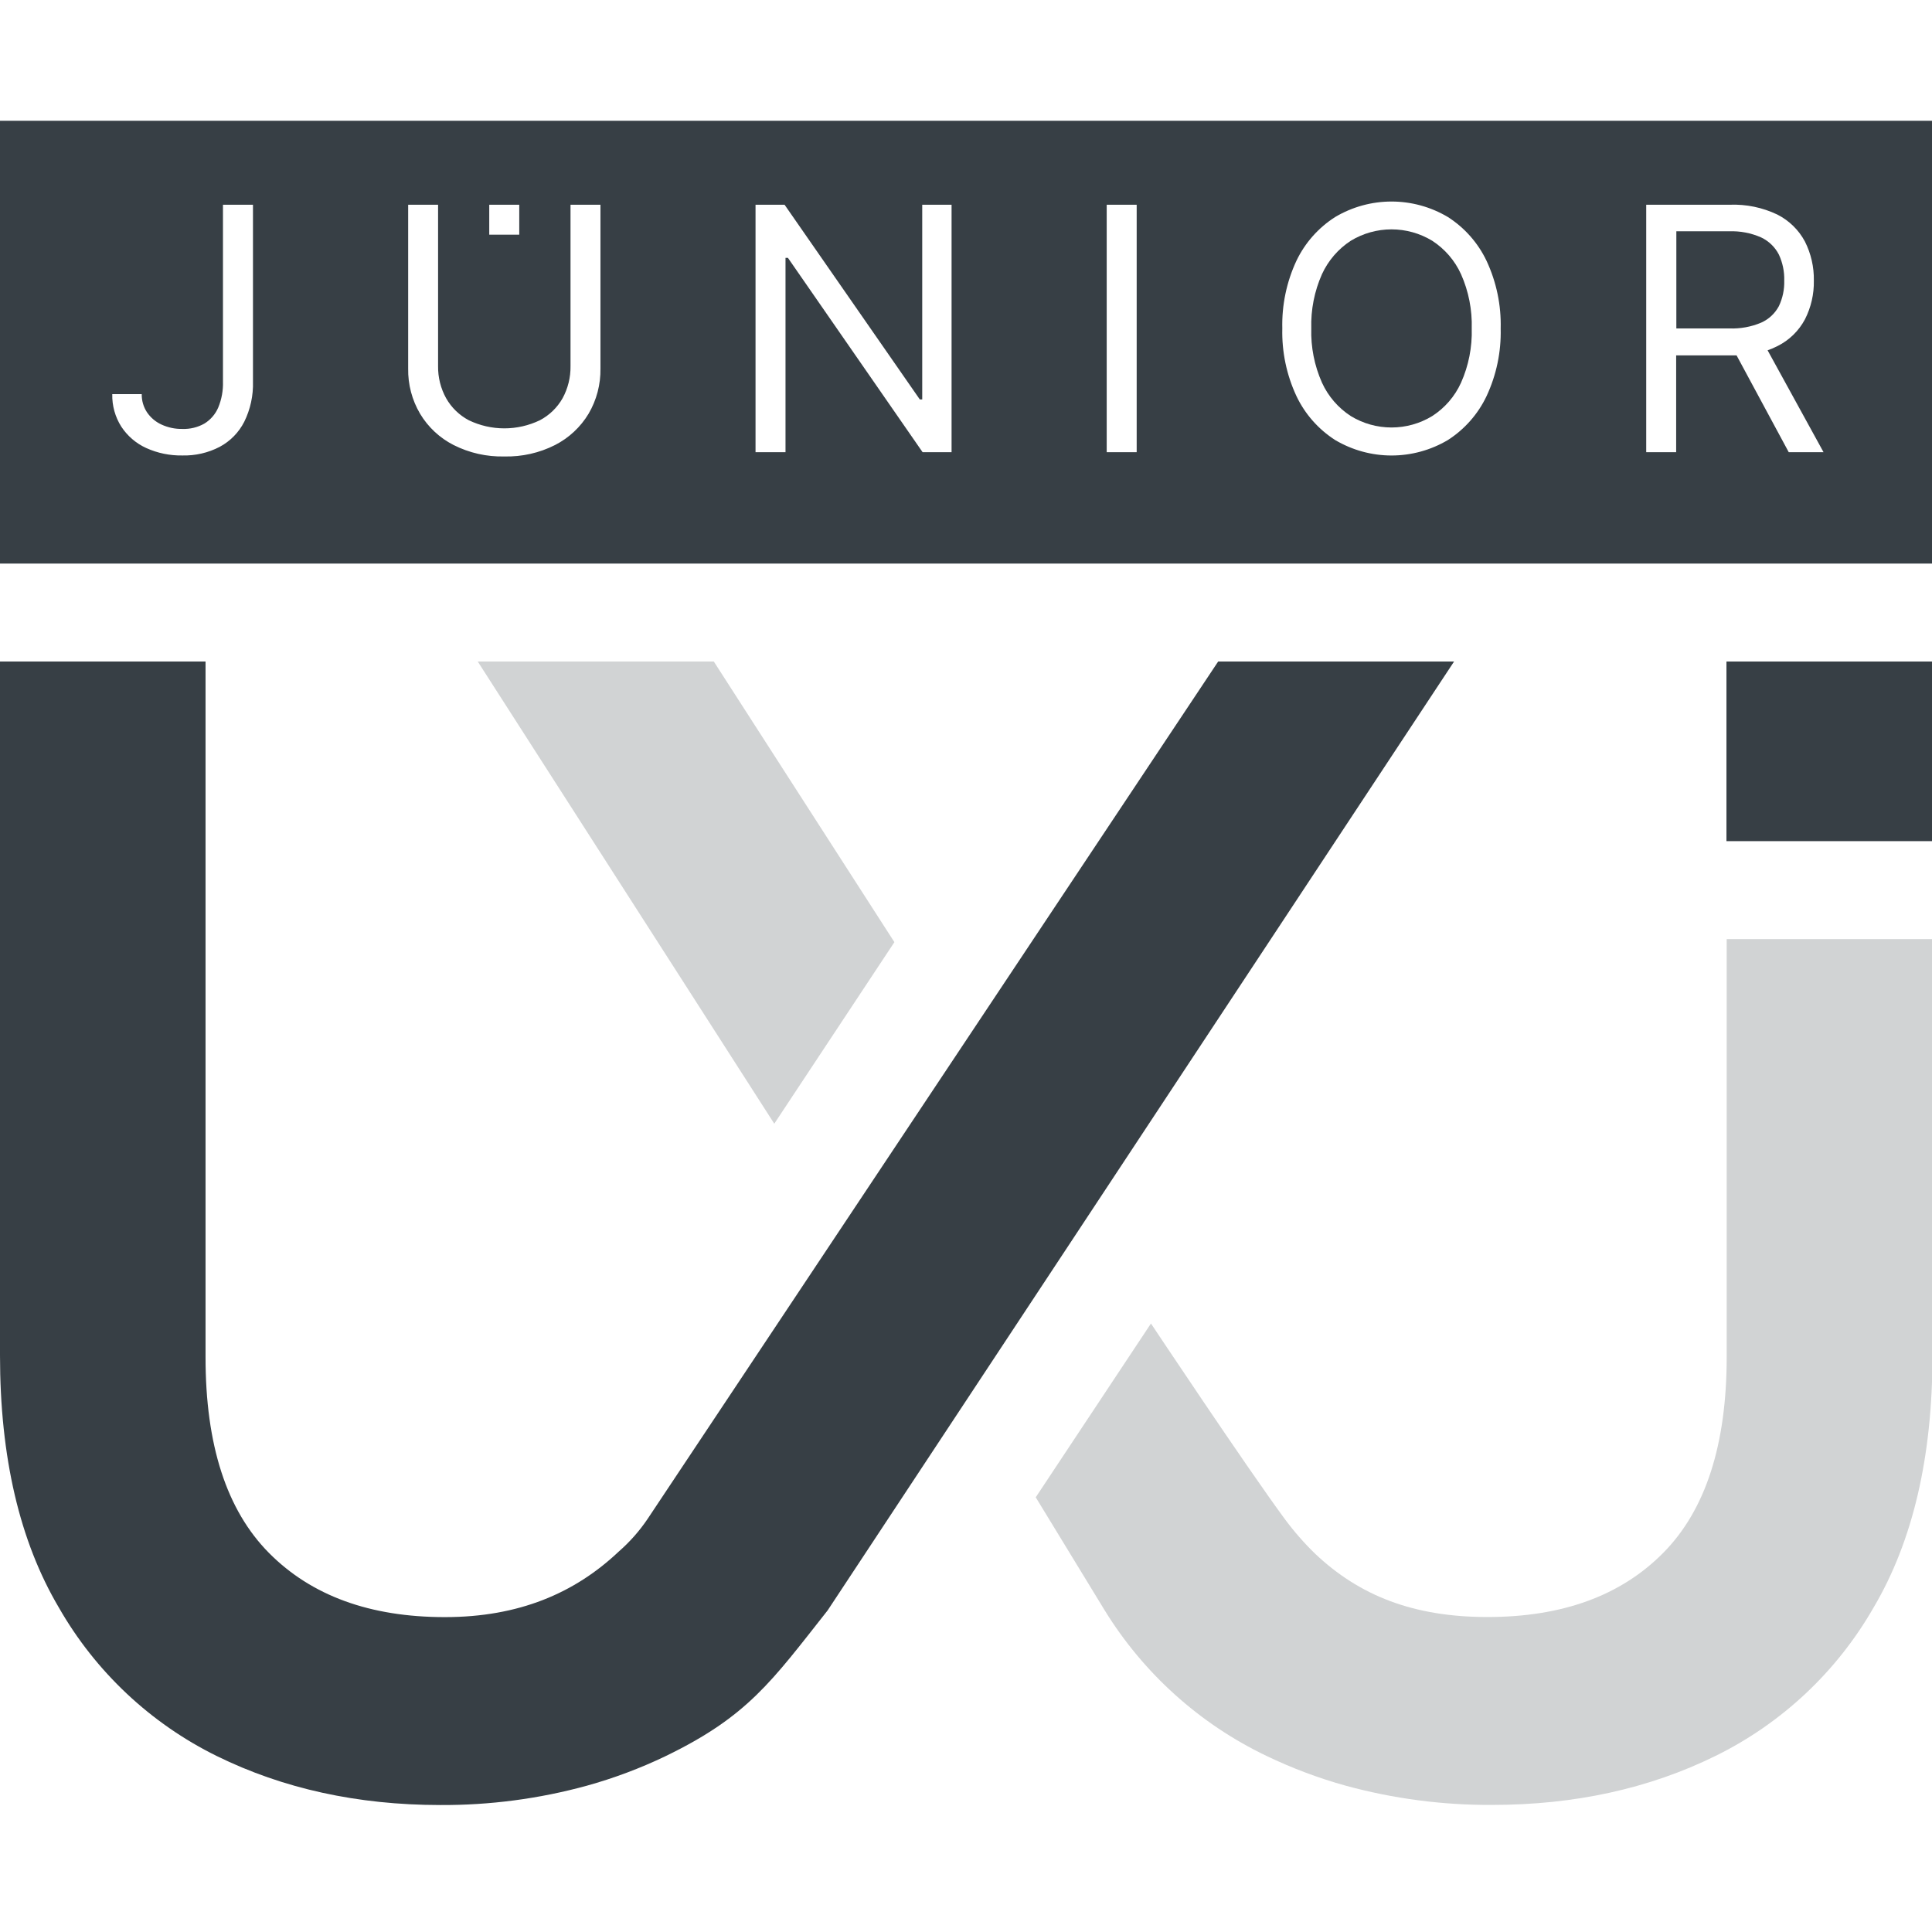
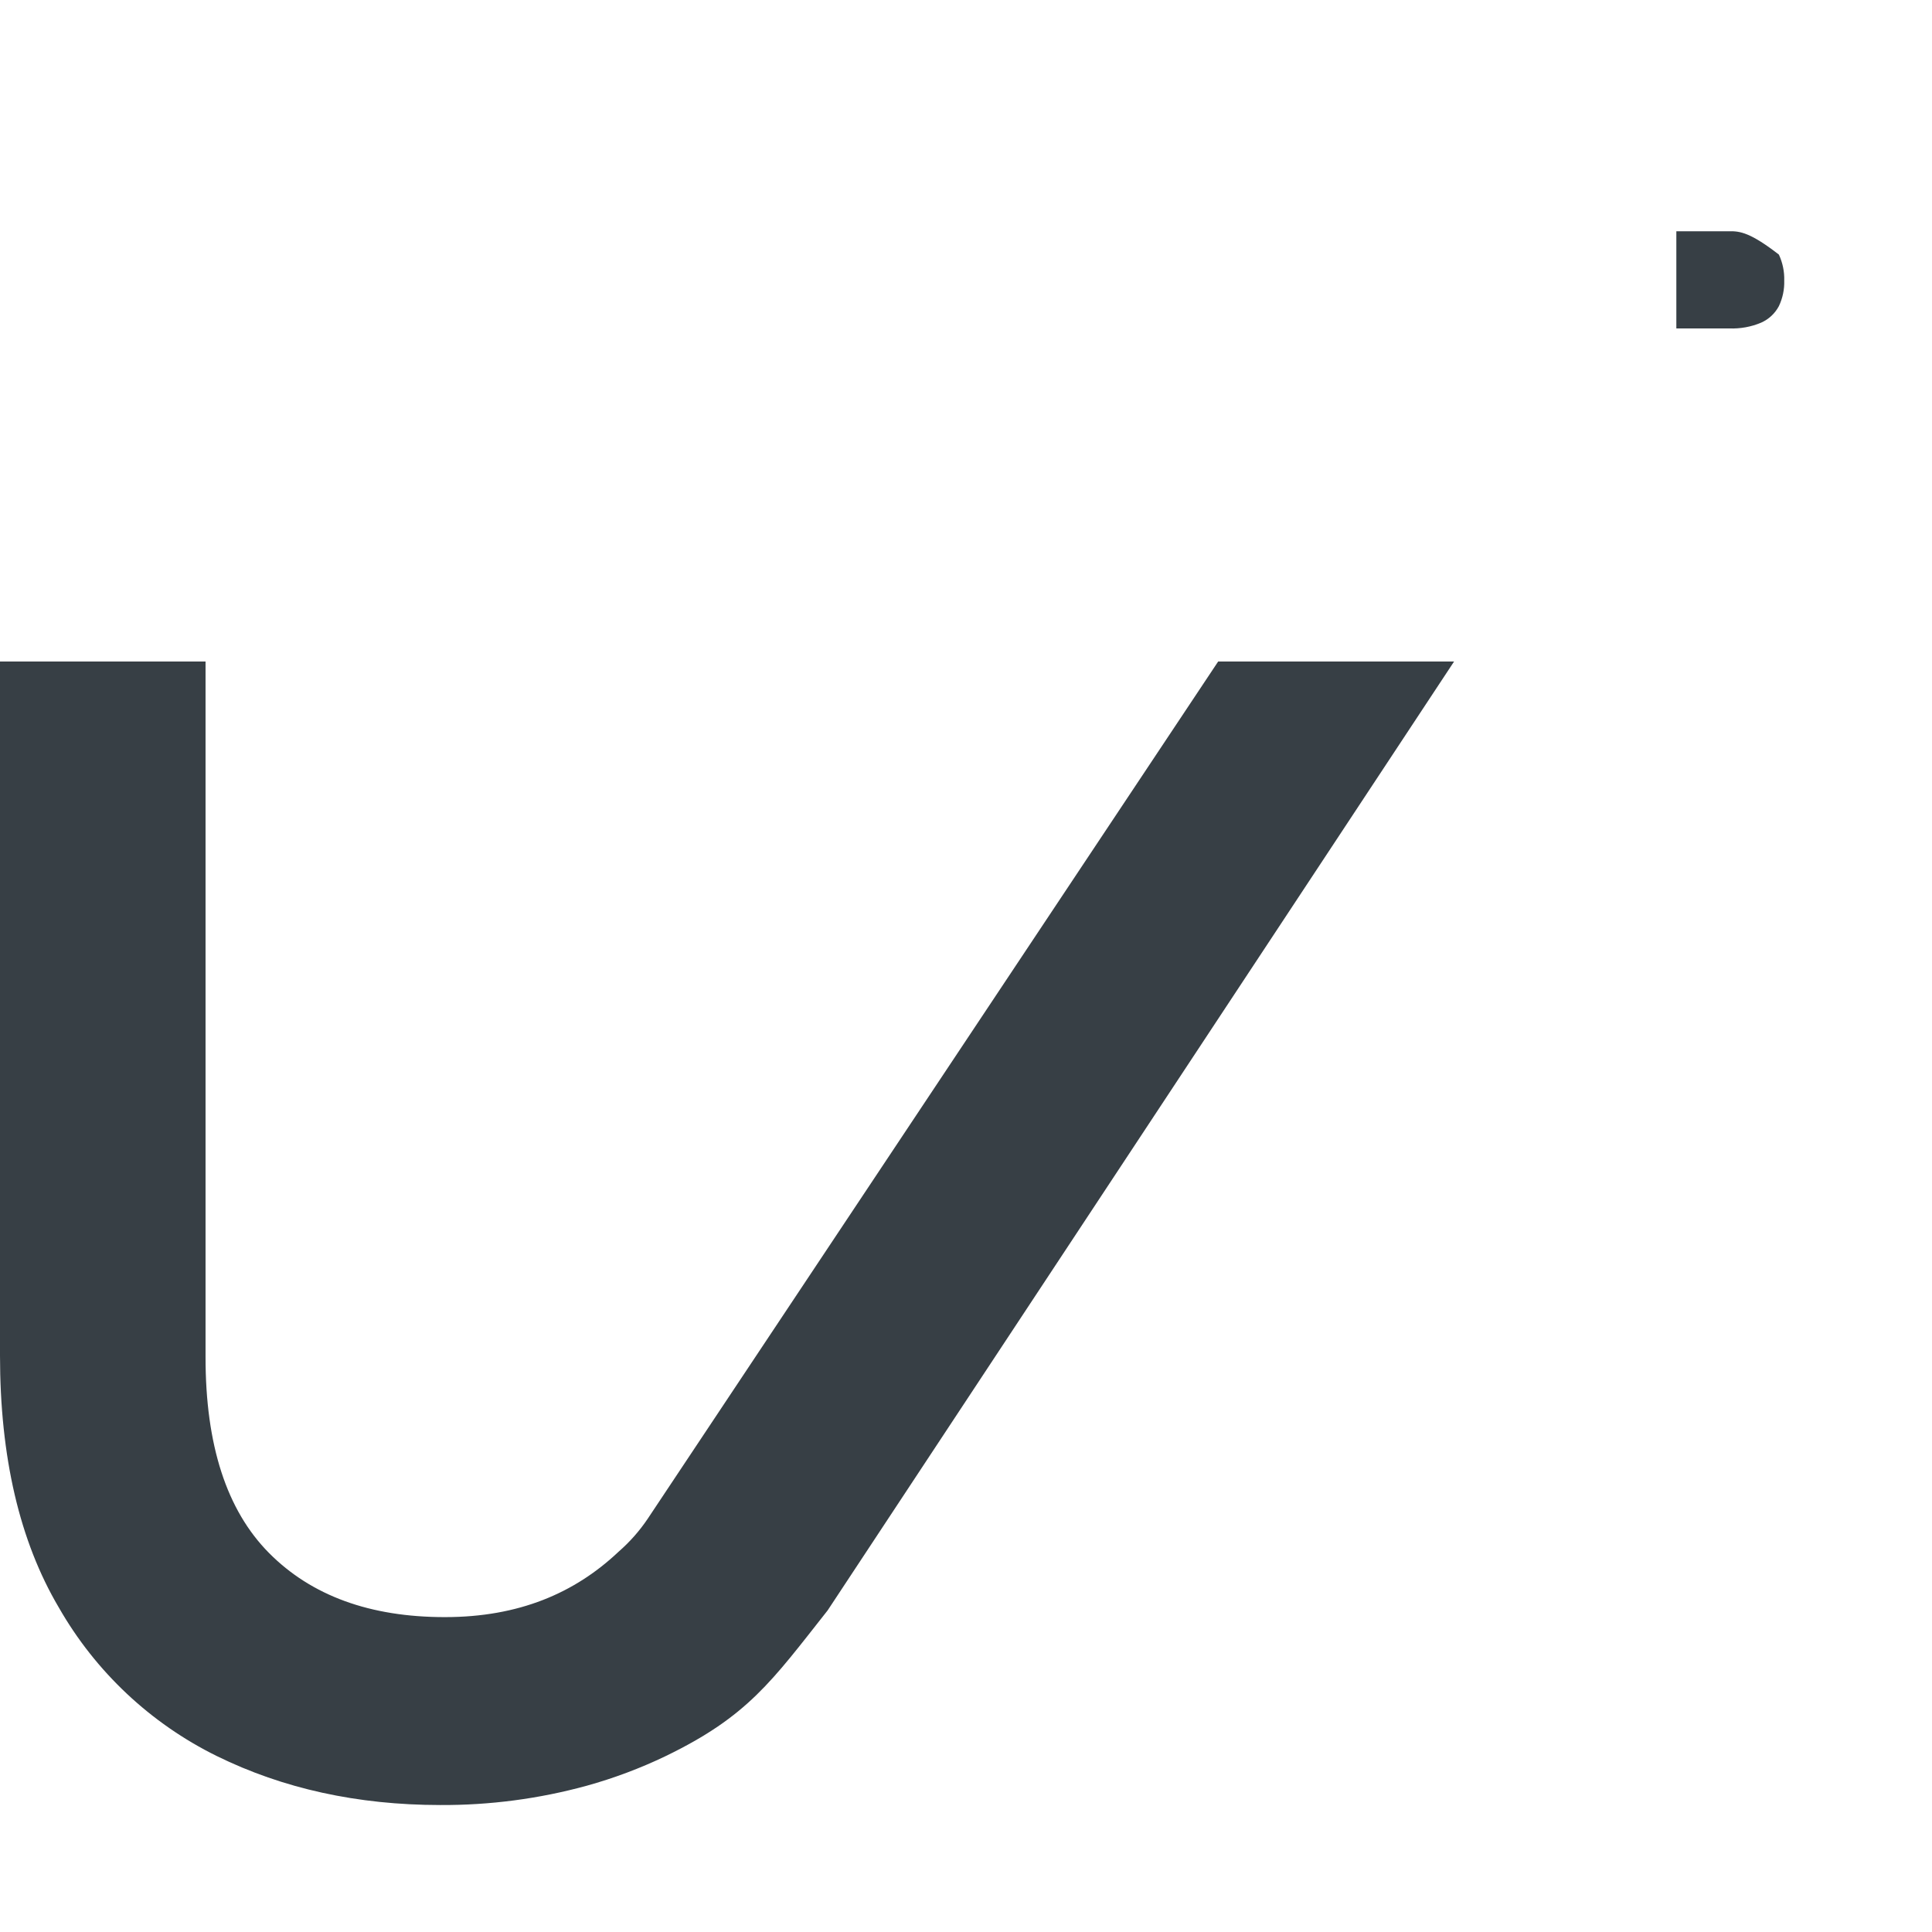
<svg xmlns="http://www.w3.org/2000/svg" width="64" height="64" viewBox="0 0 64 64" fill="none">
  <rect width="64" height="64" fill="white" />
  <g clip-path="url(#clip0_631_3095)">
-     <path d="M47.442 7.974C47.036 7.728 46.57 7.598 46.096 7.598C45.621 7.598 45.155 7.728 44.749 7.974C44.331 8.245 44 8.63 43.792 9.082C43.541 9.647 43.42 10.262 43.438 10.88C43.42 11.498 43.541 12.111 43.792 12.676C43.999 13.129 44.331 13.514 44.749 13.784C45.155 14.031 45.621 14.161 46.096 14.161C46.571 14.161 47.036 14.031 47.442 13.784C47.861 13.515 48.193 13.131 48.399 12.677C48.65 12.113 48.771 11.499 48.753 10.882C48.771 10.264 48.65 9.649 48.399 9.084C48.193 8.63 47.861 8.245 47.442 7.974Z" fill="#373F45" />
-     <path d="M58.343 10.687C58.594 10.575 58.799 10.383 58.928 10.141C59.053 9.877 59.114 9.587 59.105 9.295C59.114 8.998 59.053 8.704 58.928 8.434C58.8 8.184 58.592 7.984 58.338 7.864C58.004 7.717 57.641 7.648 57.276 7.662H55.531V10.88H57.291C57.652 10.893 58.011 10.828 58.343 10.687Z" fill="#373F45" />
-     <path d="M0 4V18.67H64V4H0ZM16.207 6.782H17.201V7.774H16.207V6.782ZM8.38 12.64C8.394 13.101 8.295 13.558 8.091 13.972C7.911 14.325 7.628 14.615 7.278 14.802C6.896 15.001 6.469 15.099 6.039 15.088C5.627 15.095 5.219 15.011 4.843 14.841C4.507 14.688 4.221 14.442 4.018 14.133C3.814 13.812 3.71 13.437 3.719 13.056H4.695C4.691 13.271 4.753 13.483 4.872 13.662C4.992 13.837 5.157 13.976 5.35 14.064C5.567 14.164 5.803 14.214 6.042 14.209C6.297 14.218 6.548 14.157 6.77 14.032C6.974 13.907 7.135 13.721 7.229 13.501C7.342 13.229 7.395 12.936 7.386 12.642V6.782H8.38V12.64ZM19.891 12.208C19.899 12.734 19.764 13.252 19.497 13.706C19.231 14.148 18.846 14.507 18.387 14.742C17.867 15.005 17.289 15.135 16.707 15.121C16.124 15.135 15.546 15.005 15.026 14.742C14.566 14.508 14.181 14.149 13.916 13.706C13.648 13.253 13.512 12.734 13.521 12.208V6.782H14.512V12.128C14.507 12.5 14.598 12.866 14.778 13.191C14.954 13.502 15.215 13.755 15.531 13.922C15.898 14.098 16.299 14.19 16.707 14.19C17.114 14.19 17.515 14.098 17.883 13.922C18.199 13.756 18.461 13.502 18.637 13.191C18.814 12.865 18.905 12.499 18.899 12.128V6.782H19.891V12.208ZM31.522 14.979H30.562L26.101 8.542H26.021V14.979H25.028V6.782H25.99L30.47 13.232H30.55V6.782H31.522V14.979ZM37.654 14.979H36.661V6.782H37.654V14.979ZM49.245 13.12C48.962 13.717 48.517 14.222 47.961 14.578C47.397 14.912 46.753 15.089 46.096 15.089C45.44 15.089 44.796 14.912 44.231 14.578C43.675 14.222 43.229 13.717 42.946 13.12C42.619 12.42 42.459 11.653 42.478 10.88C42.459 10.107 42.619 9.339 42.946 8.638C43.23 8.044 43.676 7.541 44.231 7.188C44.796 6.853 45.44 6.676 46.096 6.676C46.753 6.676 47.397 6.853 47.961 7.188C48.517 7.543 48.962 8.047 49.245 8.643C49.572 9.344 49.732 10.112 49.712 10.885C49.731 11.656 49.571 12.421 49.245 13.12ZM59.254 14.979L57.526 11.772C57.457 11.772 57.388 11.772 57.317 11.772H55.525V14.979H54.533V6.782H57.301C57.845 6.761 58.386 6.873 58.877 7.108C59.266 7.305 59.586 7.617 59.791 8.002C59.993 8.403 60.094 8.846 60.086 9.295C60.095 9.741 59.993 10.182 59.791 10.579C59.587 10.961 59.27 11.271 58.882 11.464C58.776 11.519 58.667 11.565 58.554 11.604L60.407 14.979H59.254Z" fill="#373F45" />
-     <path d="M57.199 31.109V44.95C57.199 47.859 56.499 50.023 55.097 51.44C53.696 52.858 51.754 53.567 49.271 53.566C46.824 53.566 45.035 52.857 43.576 51.479C43.203 51.119 42.862 50.728 42.554 50.311C41.272 48.57 38.127 43.843 38.127 43.843L34.31 49.6L36.593 53.342C37.88 55.433 39.742 57.109 41.957 58.168C42.8 58.573 43.677 58.903 44.578 59.153C46.16 59.585 47.793 59.8 49.432 59.79C52.165 59.79 54.63 59.249 56.827 58.168C59.026 57.087 60.851 55.373 62.068 53.247C63.366 51.047 64.016 48.263 64.016 44.893V31.109H57.199Z" fill="#D1D3D4" />
-     <path d="M64.001 21.914H57.191V27.864H64.001V21.914Z" fill="#373F45" />
+     <path d="M58.343 10.687C58.594 10.575 58.799 10.383 58.928 10.141C59.053 9.877 59.114 9.587 59.105 9.295C59.114 8.998 59.053 8.704 58.928 8.434C58.004 7.717 57.641 7.648 57.276 7.662H55.531V10.88H57.291C57.652 10.893 58.011 10.828 58.343 10.687Z" fill="#373F45" />
    <path d="M41.336 21.914H40.353L21.454 50.314C21.183 50.716 20.86 51.081 20.494 51.4C19.037 52.777 17.185 53.569 14.737 53.569C12.258 53.569 10.316 52.861 8.911 51.444C7.506 50.027 6.806 47.863 6.809 44.95V21.914H0V44.897C0 48.267 0.649 51.052 1.948 53.25C3.163 55.376 4.986 57.09 7.183 58.172C9.38 59.252 11.845 59.792 14.578 59.794C16.218 59.803 17.851 59.589 19.432 59.156C20.333 58.906 21.21 58.577 22.053 58.172C24.778 56.852 25.566 55.692 27.417 53.346L48.168 21.914H41.336Z" fill="#373F45" />
-     <path d="M25.649 37.224L29.628 31.21L23.646 21.914H22.664H15.826L22.664 32.57L25.649 37.224Z" fill="#D1D3D4" />
  </g>
  <defs>
    <clipPath id="clip0_631_3095">
      <rect width="64" height="55.794" fill="white" transform="translate(0 4)" />
    </clipPath>
  </defs>
</svg>